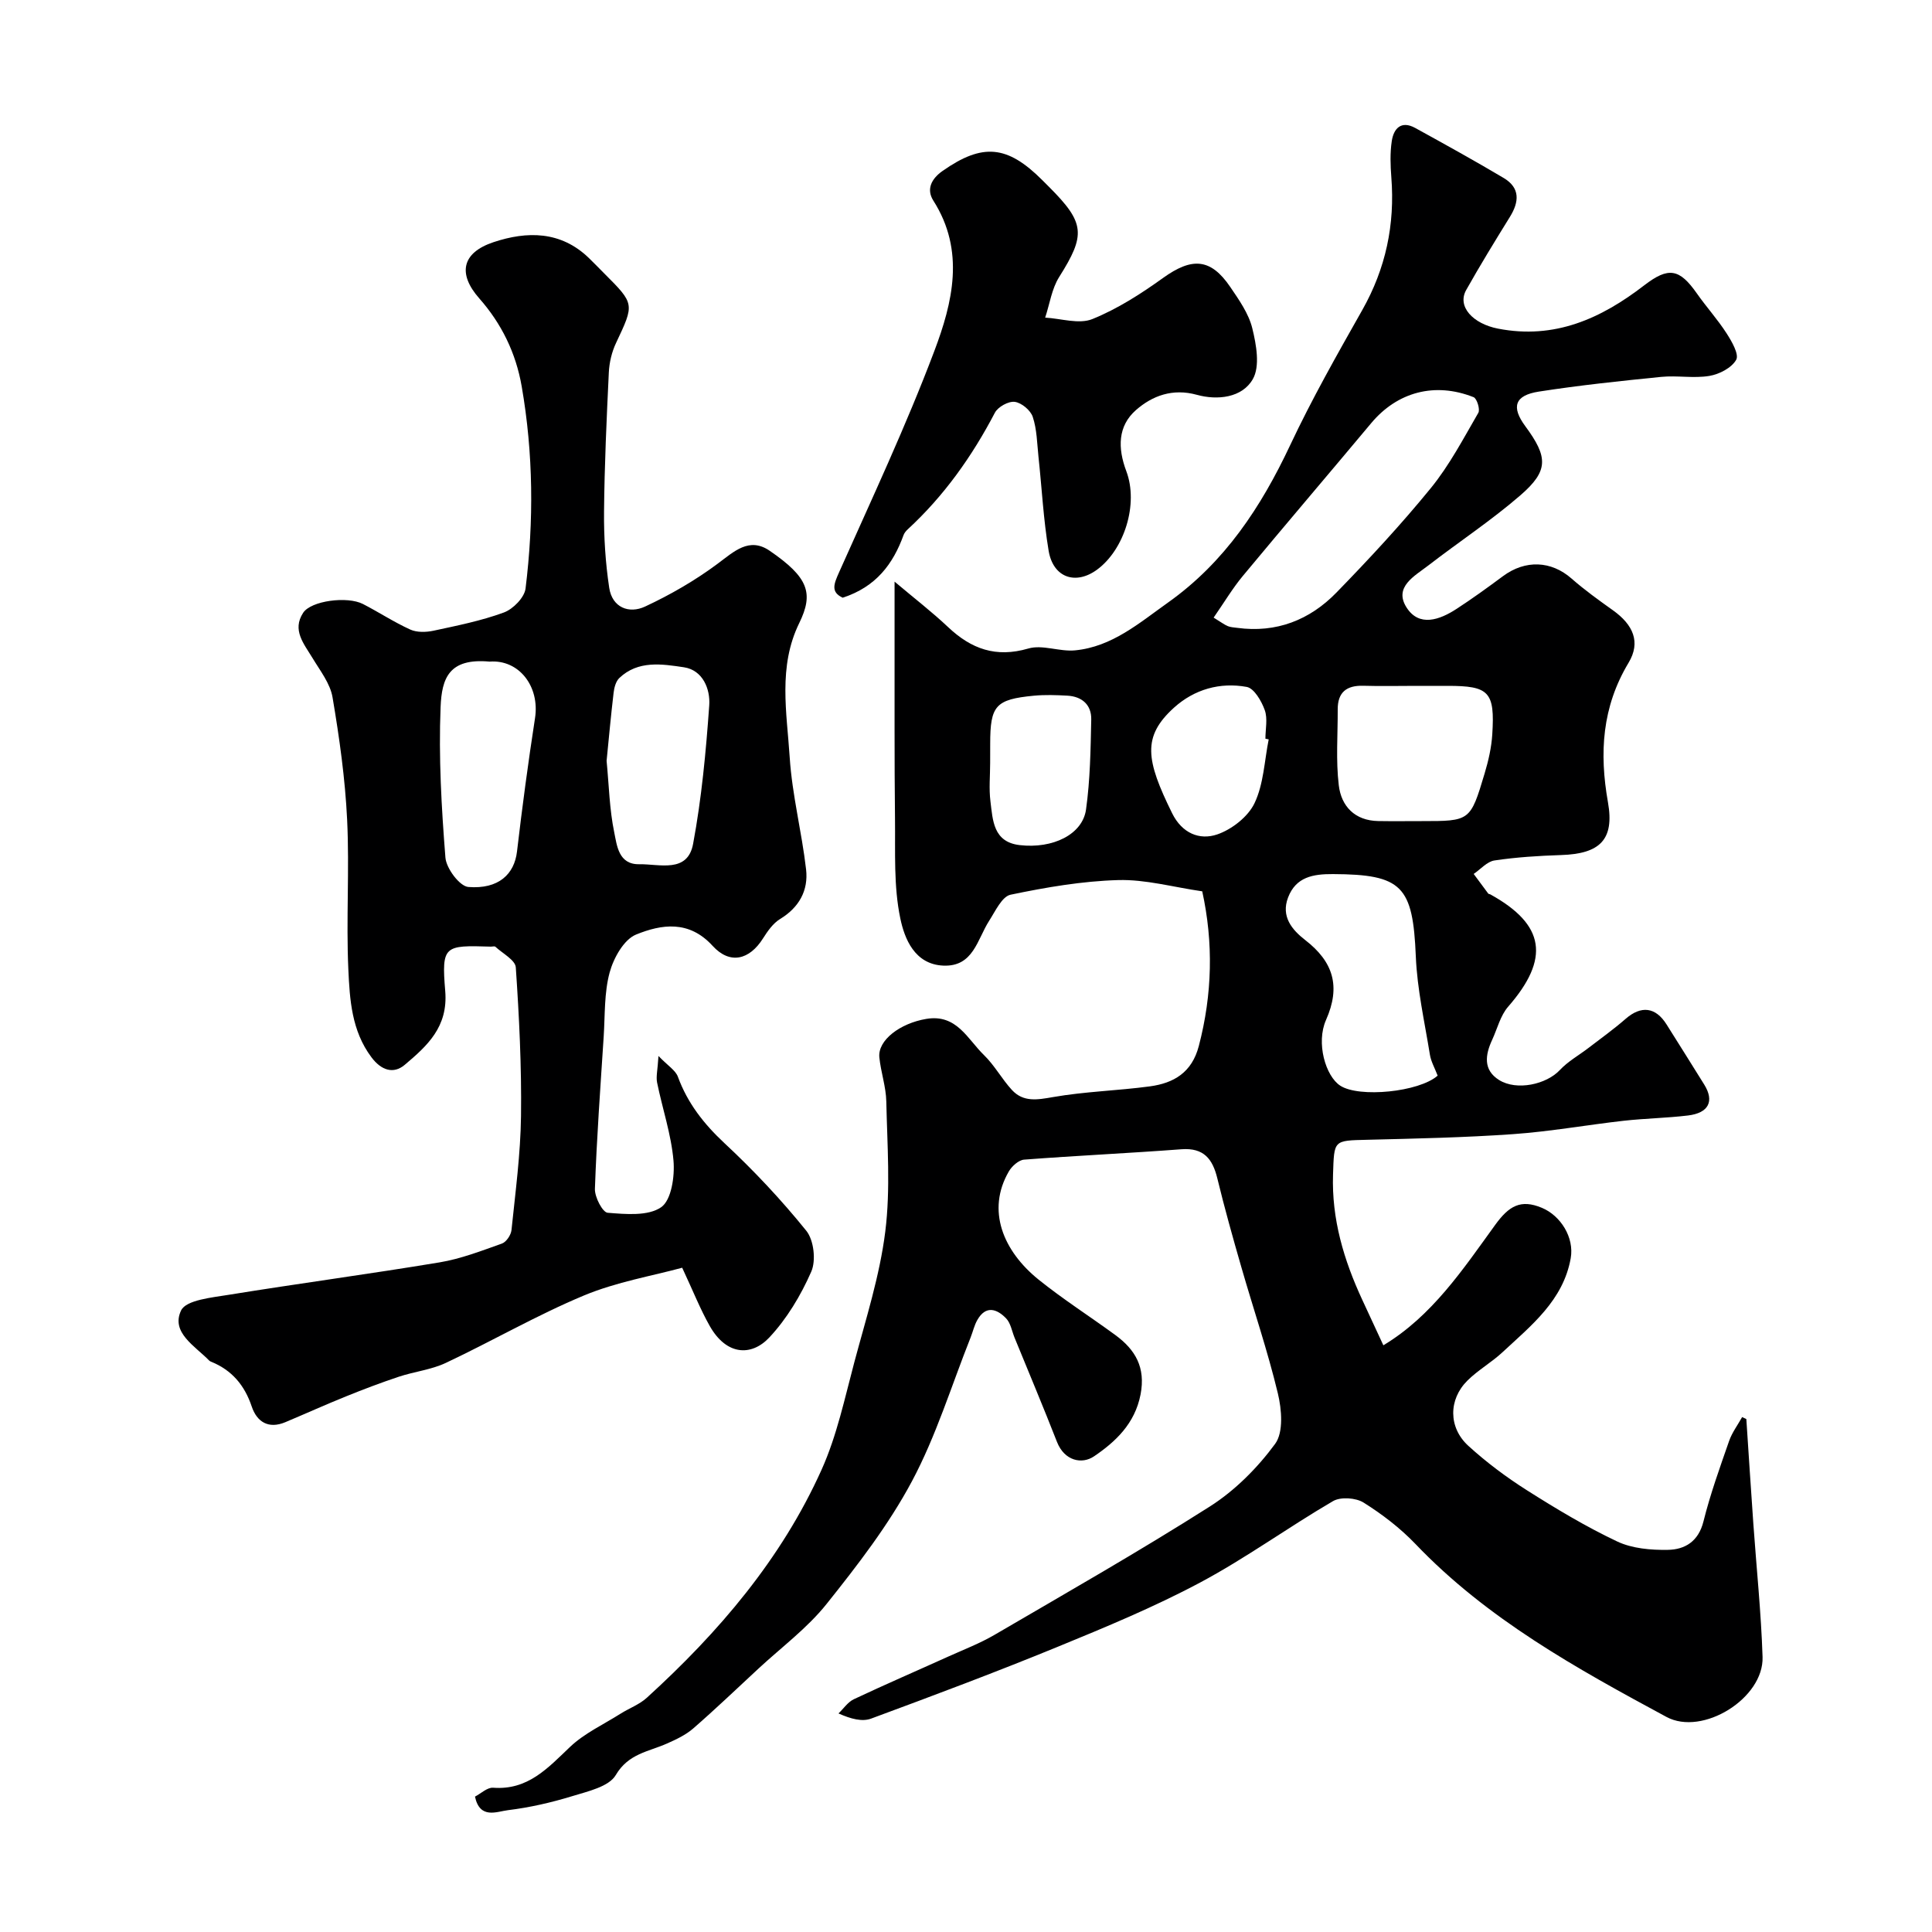
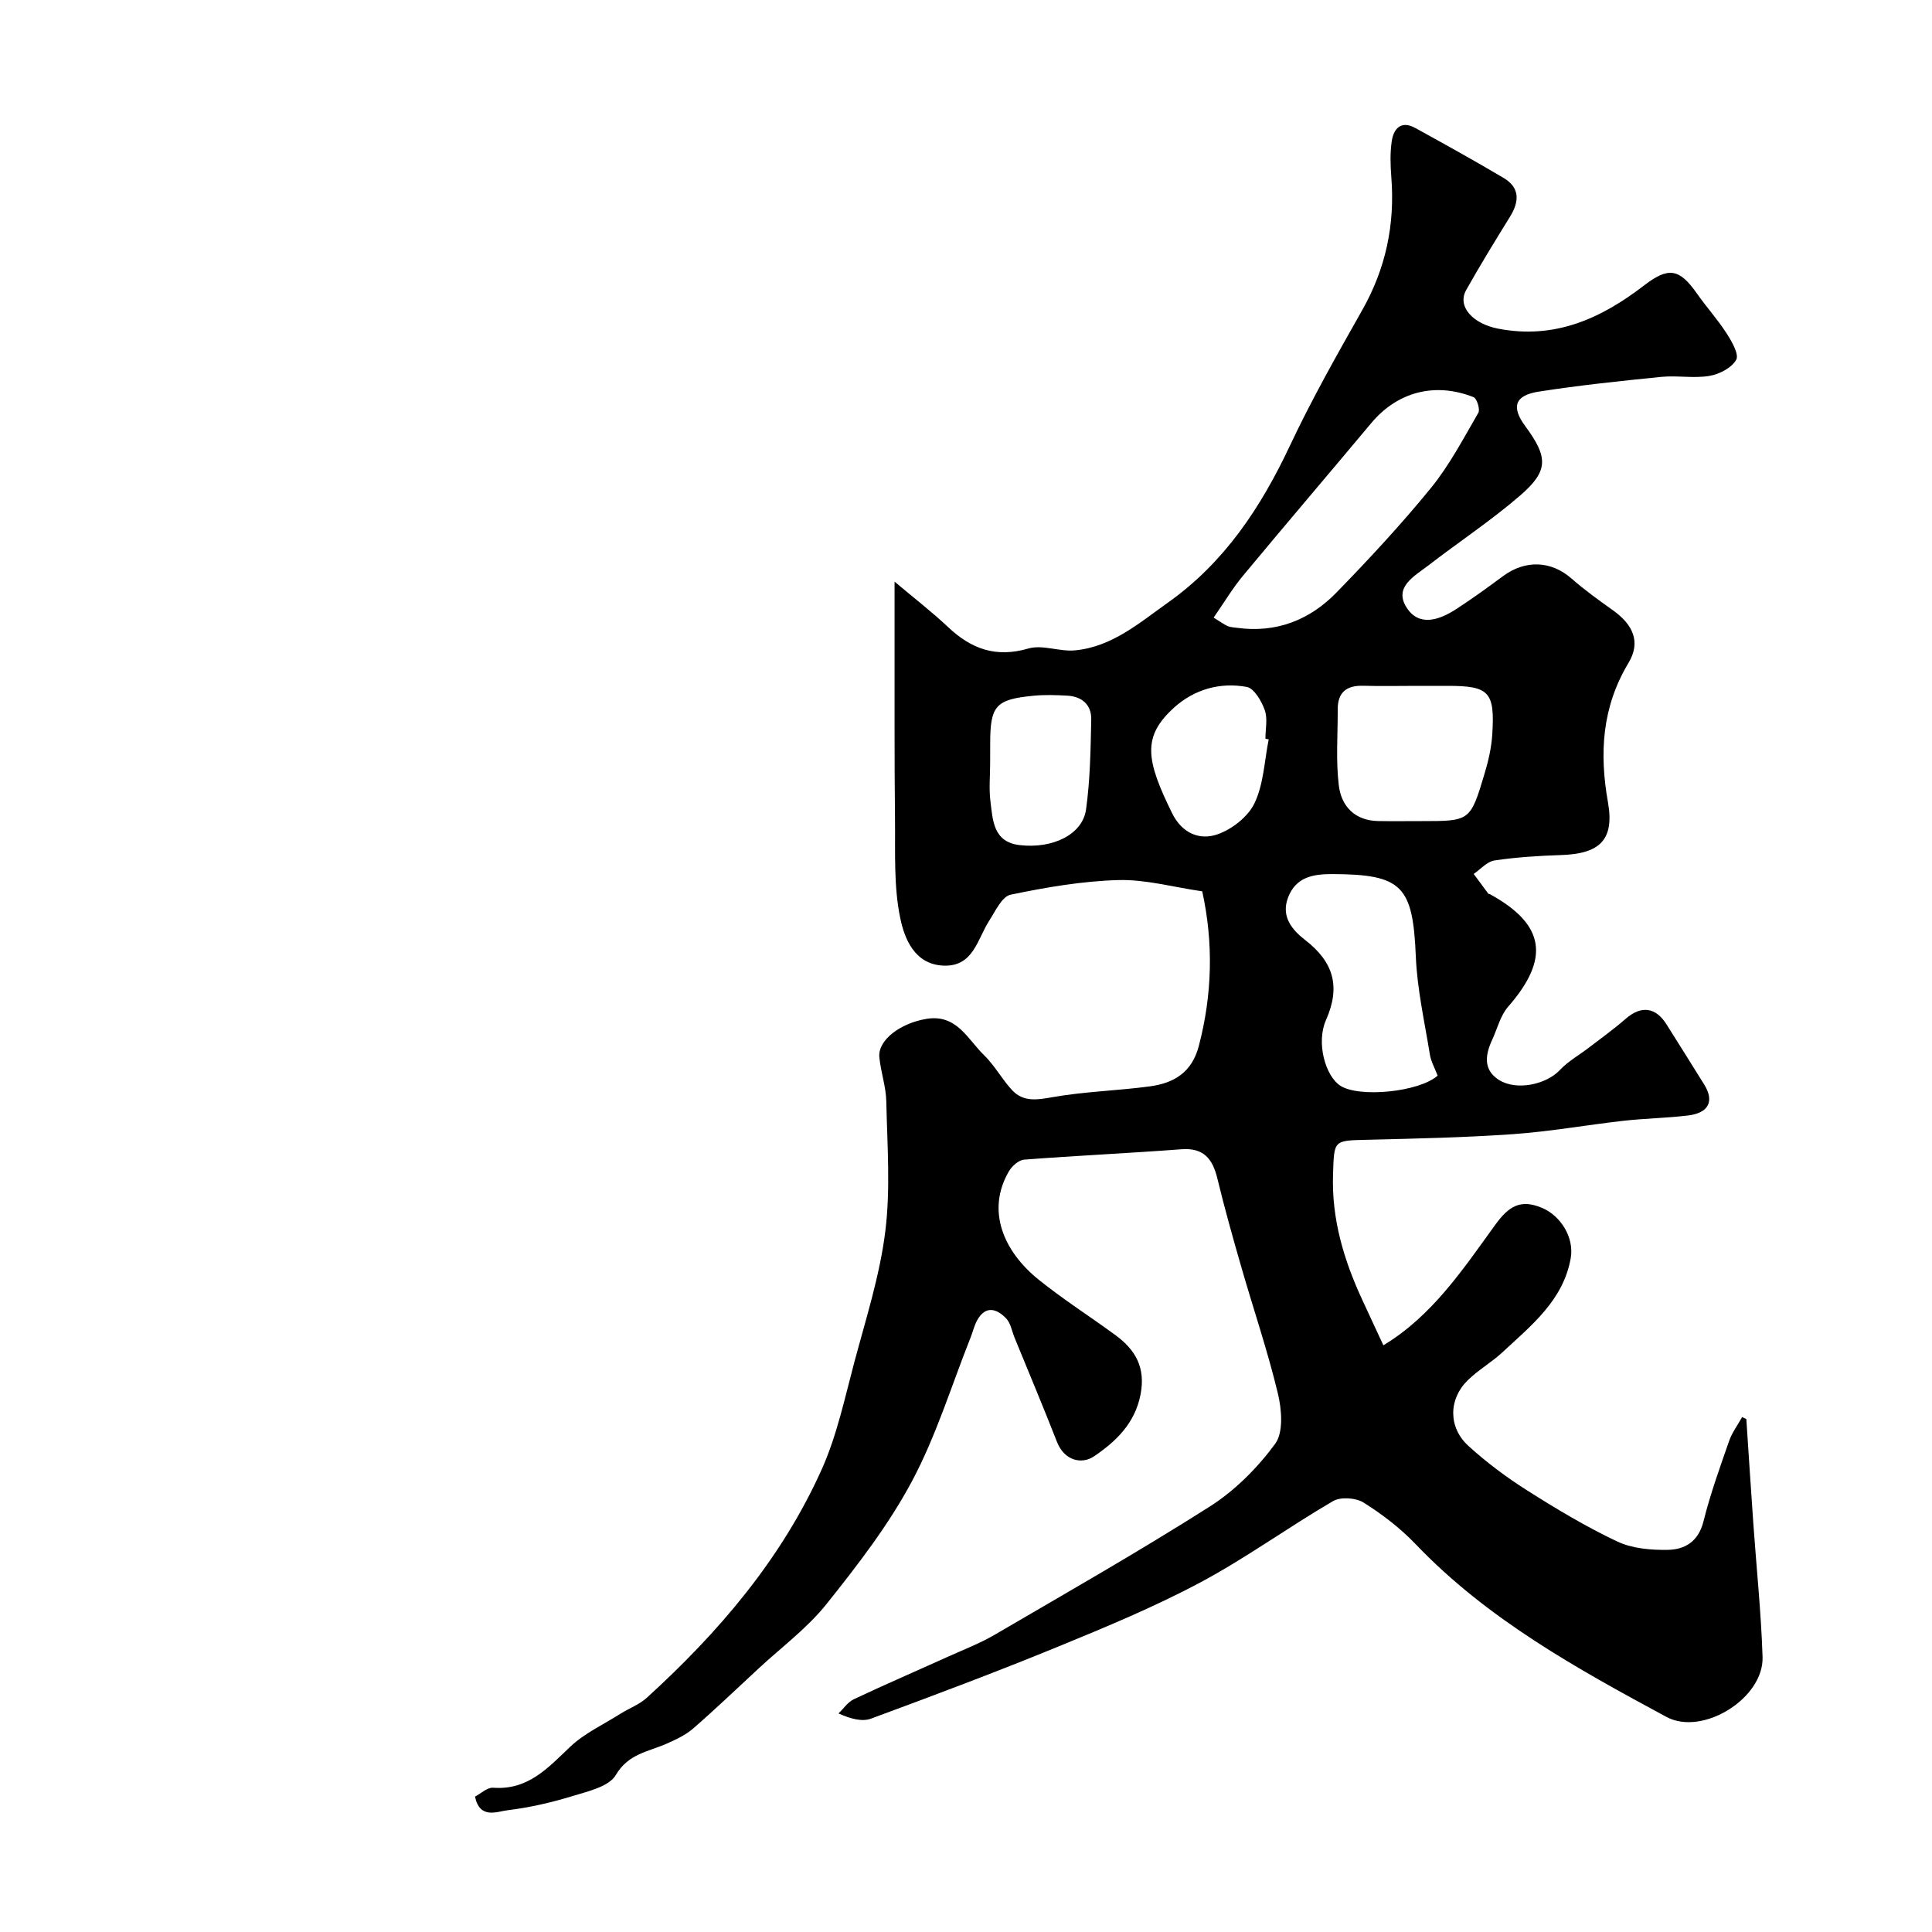
<svg xmlns="http://www.w3.org/2000/svg" enable-background="new 0 0 400 400" viewBox="0 0 400 400">
  <g fill="#000001">
    <path d="m361.56 293.8c.48 7.22.94 14.44 1.45 21.66.65 9.2 1.61 18.38 1.91 27.59.28 8.57-12.42 16.45-19.9 12.42-18.61-10.04-37.11-20.25-51.97-35.81-3.15-3.29-6.88-6.15-10.74-8.57-1.6-1-4.75-1.22-6.32-.3-9.29 5.42-18.05 11.81-27.52 16.86-9.53 5.08-19.58 9.24-29.6 13.35-12.73 5.22-25.62 10.05-38.52 14.82-1.84.68-4.14.09-6.75-1.07 1.05-1 1.93-2.35 3.17-2.94 6.47-3.05 13.05-5.89 19.57-8.84 3.21-1.45 6.53-2.72 9.56-4.49 14.93-8.72 29.97-17.29 44.56-26.56 5.21-3.31 9.88-8 13.54-12.98 1.76-2.4 1.37-7.14.56-10.48-2.12-8.82-5.06-17.44-7.57-26.17-1.75-6.07-3.46-12.16-4.95-18.3-.98-4.04-2.8-6.39-7.42-6.05-10.86.82-21.74 1.32-32.59 2.15-1.12.09-2.52 1.34-3.15 2.42-4.71 8.09-1.17 16.52 6.15 22.42 5.08 4.09 10.61 7.61 15.88 11.47 4.15 3.04 6.31 6.7 5.23 12.31-1.17 6.05-5.19 9.8-9.65 12.82-2.49 1.68-6.1.95-7.65-2.99-2.83-7.24-5.85-14.41-8.79-21.6-.55-1.35-.8-3-1.74-3.98-1.91-1.98-4.2-2.76-5.96.32-.64 1.12-.92 2.43-1.4 3.64-3.97 9.97-7.13 20.38-12.16 29.79-4.83 9.04-11.23 17.33-17.66 25.38-4 5.01-9.34 8.96-14.09 13.37-4.49 4.16-8.92 8.4-13.53 12.41-1.55 1.34-3.52 2.27-5.42 3.11-3.81 1.7-7.98 2.06-10.61 6.54-1.42 2.4-5.77 3.36-8.99 4.35-4.34 1.33-8.83 2.36-13.34 2.91-2.29.28-5.8 1.94-6.81-2.81 1.22-.63 2.54-1.93 3.76-1.84 7.18.54 11.3-4.05 15.9-8.43 2.98-2.84 6.94-4.66 10.48-6.9 1.79-1.13 3.89-1.89 5.43-3.29 14.91-13.57 27.89-28.75 36.21-47.27 3.15-7.02 4.77-14.76 6.77-22.25 2.39-8.95 5.26-17.89 6.4-27.03 1.1-8.84.4-17.92.21-26.89-.06-3.06-1.13-6.08-1.44-9.15-.36-3.56 4.31-7.07 9.73-7.97 6.29-1.05 8.52 4.19 11.92 7.48 2.2 2.13 3.71 4.97 5.8 7.24 2.37 2.56 5.24 2.04 8.5 1.47 6.61-1.16 13.39-1.32 20.06-2.22 4.94-.67 8.69-2.85 10.13-8.35 2.82-10.76 3.03-21.44.71-32.03-6.07-.88-11.75-2.49-17.39-2.33-7.47.21-14.96 1.5-22.29 3.03-1.78.37-3.15 3.4-4.43 5.39-2.48 3.85-3.26 9.56-9.5 9.29-5.97-.26-8.04-5.63-8.9-9.77-1.4-6.66-1.02-13.73-1.1-20.62-.14-12.39-.07-24.78-.09-37.17 0-3.64 0-7.28 0-11.94 4.05 3.42 7.73 6.25 11.09 9.42 4.8 4.53 9.9 6.38 16.6 4.43 2.93-.86 6.48.69 9.68.38 7.67-.74 13.3-5.68 19.29-9.93 11.71-8.33 19.21-19.73 25.23-32.52 4.5-9.57 9.74-18.81 14.95-28.02 4.86-8.6 6.78-17.69 6.01-27.47-.19-2.48-.28-5.04.09-7.49.39-2.62 1.95-4.32 4.85-2.73 6.15 3.38 12.29 6.78 18.32 10.36 3.44 2.05 3.23 4.93 1.28 8.07-3.09 4.99-6.16 10-9.04 15.12-1.94 3.45 1.43 7 6.59 8 11.72 2.28 21.33-2.08 30.26-8.96 5.03-3.87 7.29-3.49 10.92 1.69 1.97 2.81 4.3 5.38 6.15 8.26 1.07 1.66 2.61 4.34 1.98 5.46-.94 1.67-3.5 3-5.56 3.34-3.24.54-6.67-.13-9.97.2-8.47.85-16.94 1.74-25.35 3.05-5 .78-5.72 3.18-2.79 7.15 4.73 6.41 4.86 9.23-1 14.31-6.03 5.22-12.75 9.65-19.08 14.54-2.81 2.17-7.18 4.43-4.52 8.66 2.62 4.15 6.88 2.6 10.38.32 3.27-2.13 6.45-4.43 9.59-6.76 4.66-3.46 10.01-3.21 14.22.49 2.7 2.37 5.64 4.48 8.57 6.57 4.19 2.99 5.79 6.59 3.23 10.85-5.5 9.16-6.08 18.66-4.27 28.89 1.38 7.78-1.7 10.68-9.72 10.93-4.61.15-9.23.44-13.78 1.12-1.54.23-2.87 1.82-4.3 2.79 1 1.36 2 2.72 3.01 4.06.08.11.31.1.45.18 11.34 6.27 12.36 13.29 3.68 23.24-1.61 1.84-2.24 4.54-3.31 6.86-1.44 3.1-1.91 6.23 1.42 8.32 3.68 2.3 9.83.9 12.59-2.06 1.68-1.8 3.94-3.05 5.92-4.57 2.59-1.99 5.25-3.89 7.7-6.03 3.21-2.8 6.21-2.46 8.48 1.17 2.6 4.15 5.22 8.28 7.8 12.45 2.12 3.43.93 5.87-3.37 6.39-4.41.53-8.88.6-13.29 1.09-7.64.86-15.23 2.23-22.89 2.77-10.07.71-20.17.92-30.27 1.17-6.99.17-6.8.04-7.04 7.17-.31 9.25 2.24 17.75 6.07 26 1.44 3.1 2.88 6.21 4.35 9.38 10.07-6.05 16.48-15.72 23.16-24.94 2.83-3.9 5.25-5.37 9.67-3.52 3.87 1.62 6.72 6.13 5.96 10.43-1.55 8.73-8.16 13.92-14.14 19.48-2.27 2.11-5.06 3.68-7.25 5.86-3.93 3.9-3.96 9.72.2 13.51 3.73 3.4 7.83 6.47 12.1 9.18 6.06 3.84 12.25 7.56 18.72 10.62 3.1 1.46 6.97 1.79 10.48 1.73 3.54-.06 6.33-1.73 7.37-5.87 1.41-5.66 3.4-11.18 5.32-16.69.61-1.74 1.78-3.29 2.69-4.93.27.11.57.26.87.41zm-110.29-165.93c1.57.96 2.22 1.47 2.95 1.77.59.24 1.28.26 1.93.35 8.1 1.1 15.01-1.62 20.54-7.3 6.78-6.97 13.42-14.12 19.56-21.65 3.85-4.73 6.74-10.26 9.82-15.57.41-.7-.29-2.97-.98-3.24-8.05-3.19-15.81-1.06-21.19 5.37-8.84 10.57-17.79 21.05-26.59 31.65-2.14 2.58-3.87 5.5-6.04 8.62zm46.38 94.83c-.62-1.62-1.39-2.95-1.61-4.37-1.09-6.76-2.63-13.51-2.91-20.31-.61-14.58-2.8-16.99-17.17-17.05-4.07-.02-7.65.57-9.28 4.85-1.5 3.93.81 6.68 3.54 8.8 5.81 4.49 7.41 9.57 4.32 16.55-2.11 4.75-.09 11.64 2.95 13.61 3.91 2.54 16.31 1.32 20.16-2.08zm-4.42-80.7c-3.66 0-7.32.09-10.97-.02-3.47-.1-5.32 1.35-5.3 4.91.02 5.23-.4 10.52.22 15.69.51 4.33 3.31 7.33 8.18 7.41 2.99.05 5.99.01 8.98.01 10.02 0 10.08.02 13.03-9.85.79-2.63 1.42-5.38 1.59-8.11.56-8.82-.66-10.04-9.23-10.04-2.18 0-4.34 0-6.5 0zm-88.23 15.95c0 2.65-.27 5.34.06 7.95.49 3.93.57 8.43 6.05 9.07 6.86.8 13.02-2.2 13.74-7.37.86-6.15.95-12.42 1.08-18.64.06-3.02-1.9-4.76-4.94-4.93-2.31-.13-4.66-.21-6.96.01-7.91.76-9.02 2.05-9.02 9.93-.01 1.33-.01 2.66-.01 3.98zm57.67-4.87c-.23-.05-.45-.09-.68-.14 0-1.99.5-4.16-.14-5.93-.67-1.87-2.2-4.51-3.73-4.79-5.52-1.01-10.84.49-15.04 4.28-6.65 6.01-5.84 10.84-.4 21.88 2.04 4.13 5.66 5.63 9.33 4.38 3.03-1.04 6.39-3.66 7.73-6.48 1.89-3.97 2.04-8.76 2.93-13.2z" />
-     <path d="m136.33 218.63c1.95 2.03 3.53 2.96 4.02 4.3 2.01 5.48 5.36 9.75 9.63 13.74 6.05 5.63 11.76 11.71 16.95 18.14 1.57 1.94 2.05 6.17 1.03 8.48-2.15 4.9-5.05 9.75-8.69 13.63-3.74 3.97-8.89 3.68-12.32-2.38-1.96-3.46-3.43-7.19-5.71-12.07-6.15 1.68-13.58 2.93-20.35 5.75-9.77 4.08-19 9.44-28.6 13.96-3.02 1.42-6.52 1.79-9.73 2.86-3.69 1.23-7.33 2.61-10.93 4.07-4.22 1.7-8.37 3.58-12.56 5.34-3.48 1.46-5.88-.06-6.95-3.24-1.48-4.41-4.1-7.52-8.38-9.27-.15-.06-.32-.13-.43-.25-2.93-3.02-7.98-5.81-5.82-10.37 1.04-2.19 6.43-2.68 9.96-3.26 14.5-2.35 29.07-4.29 43.56-6.7 4.4-.73 8.67-2.39 12.9-3.89.91-.32 1.89-1.78 1.99-2.81.81-7.85 1.87-15.72 1.97-23.59.13-10.26-.38-20.54-1.08-30.78-.1-1.52-2.72-2.88-4.22-4.27-.18-.17-.65-.02-.98-.03-9.6-.3-10.2-.25-9.41 9.2.62 7.45-3.75 11.35-8.38 15.27-2.32 1.96-4.85 1.18-6.91-1.58-4.1-5.48-4.48-11.92-4.77-18.18-.47-10.31.25-20.68-.25-30.99-.41-8.48-1.6-16.95-3.02-25.33-.48-2.87-2.57-5.52-4.14-8.13-1.77-2.94-4.29-5.78-1.95-9.37 1.64-2.52 9.14-3.49 12.38-1.83 3.31 1.7 6.44 3.77 9.82 5.3 1.36.61 3.24.56 4.76.24 4.92-1.06 9.9-2.05 14.6-3.78 1.91-.7 4.26-3.1 4.49-4.96 1.72-13.96 1.62-27.95-.8-41.86-1.2-6.91-4.17-12.99-8.78-18.21-4.46-5.05-3.68-9.43 2.94-11.64 6.94-2.31 13.93-2.35 19.75 3.28 1.08 1.04 2.12 2.13 3.18 3.19 6.34 6.34 6.26 6.3 2.44 14.41-.88 1.86-1.39 4.04-1.49 6.1-.46 9.59-.9 19.2-.99 28.8-.05 5.26.29 10.58 1.07 15.77.61 4.08 4.08 5.46 7.45 3.88 5.23-2.44 10.32-5.38 14.95-8.82 3.46-2.57 6.58-5.64 10.84-2.71 8 5.5 9.14 8.76 6.1 14.97-4.41 9-2.57 18.52-1.97 27.8.5 7.77 2.5 15.43 3.39 23.19.5 4.34-1.43 7.87-5.38 10.27-1.46.89-2.59 2.52-3.54 4.02-2.8 4.44-6.84 5.48-10.44 1.53-4.89-5.36-10.58-4.47-15.84-2.33-2.53 1.03-4.66 4.87-5.47 7.85-1.14 4.21-.95 8.8-1.23 13.23-.68 10.52-1.45 21.04-1.82 31.57-.06 1.7 1.59 4.87 2.64 4.95 3.73.3 8.36.73 11.08-1.15 2.12-1.48 2.83-6.39 2.55-9.63-.47-5.45-2.3-10.78-3.4-16.2-.24-1.23.12-2.59.29-5.48zm-34.97-81.65c-8.4-.77-9.9 3.43-10.14 9.41-.42 10.37.18 20.81 1 31.17.18 2.24 2.95 5.94 4.75 6.08 6.26.49 9.52-2.65 10.07-7.34 1.08-9.23 2.31-18.44 3.73-27.62 1.02-6.56-3.32-12.18-9.41-11.7zm24.23 20.54c.49 5.06.59 10.03 1.58 14.81.56 2.71.88 6.68 5.19 6.6 4.19-.07 10 1.92 11.14-4.22 1.76-9.44 2.66-19.08 3.34-28.67.24-3.35-1.31-7.3-5.25-7.89-4.52-.67-9.48-1.48-13.37 2.23-.72.69-1.06 1.99-1.18 3.05-.56 4.73-.99 9.46-1.45 14.09z" />
-     <path d="m174.47 123.75c-2.53-1.18-1.82-2.86-.74-5.28 6.76-15.17 13.84-30.24 19.7-45.76 3.8-10.05 6.43-20.78-.19-31.17-1.54-2.42-.31-4.6 1.91-6.15 8.28-5.81 13.4-5.33 20.62 1.88l1.41 1.41c7.49 7.49 7.62 9.93 2.11 18.67-1.54 2.44-1.96 5.59-2.9 8.41 3.29.18 7 1.42 9.77.3 5.19-2.1 10.07-5.23 14.66-8.53 5.95-4.27 9.82-4.09 13.87 1.85 1.82 2.68 3.83 5.52 4.58 8.57.84 3.41 1.64 7.88.11 10.55-2.21 3.86-7.32 4.42-11.59 3.24-5.01-1.38-9.21.19-12.59 3.15-3.79 3.32-3.81 7.88-2.01 12.66 2.57 6.81-.42 16.24-6.04 20.38-4.43 3.26-9.1 1.69-10.04-3.89-1.08-6.44-1.41-13.02-2.11-19.53-.29-2.76-.32-5.62-1.18-8.2-.45-1.37-2.33-2.93-3.73-3.11-1.29-.17-3.48 1.04-4.11 2.25-4.73 9.04-10.53 17.22-18.05 24.15-.36.33-.7.75-.86 1.19-2.17 5.96-5.66 10.7-12.6 12.96z" />
  </g>
</svg>